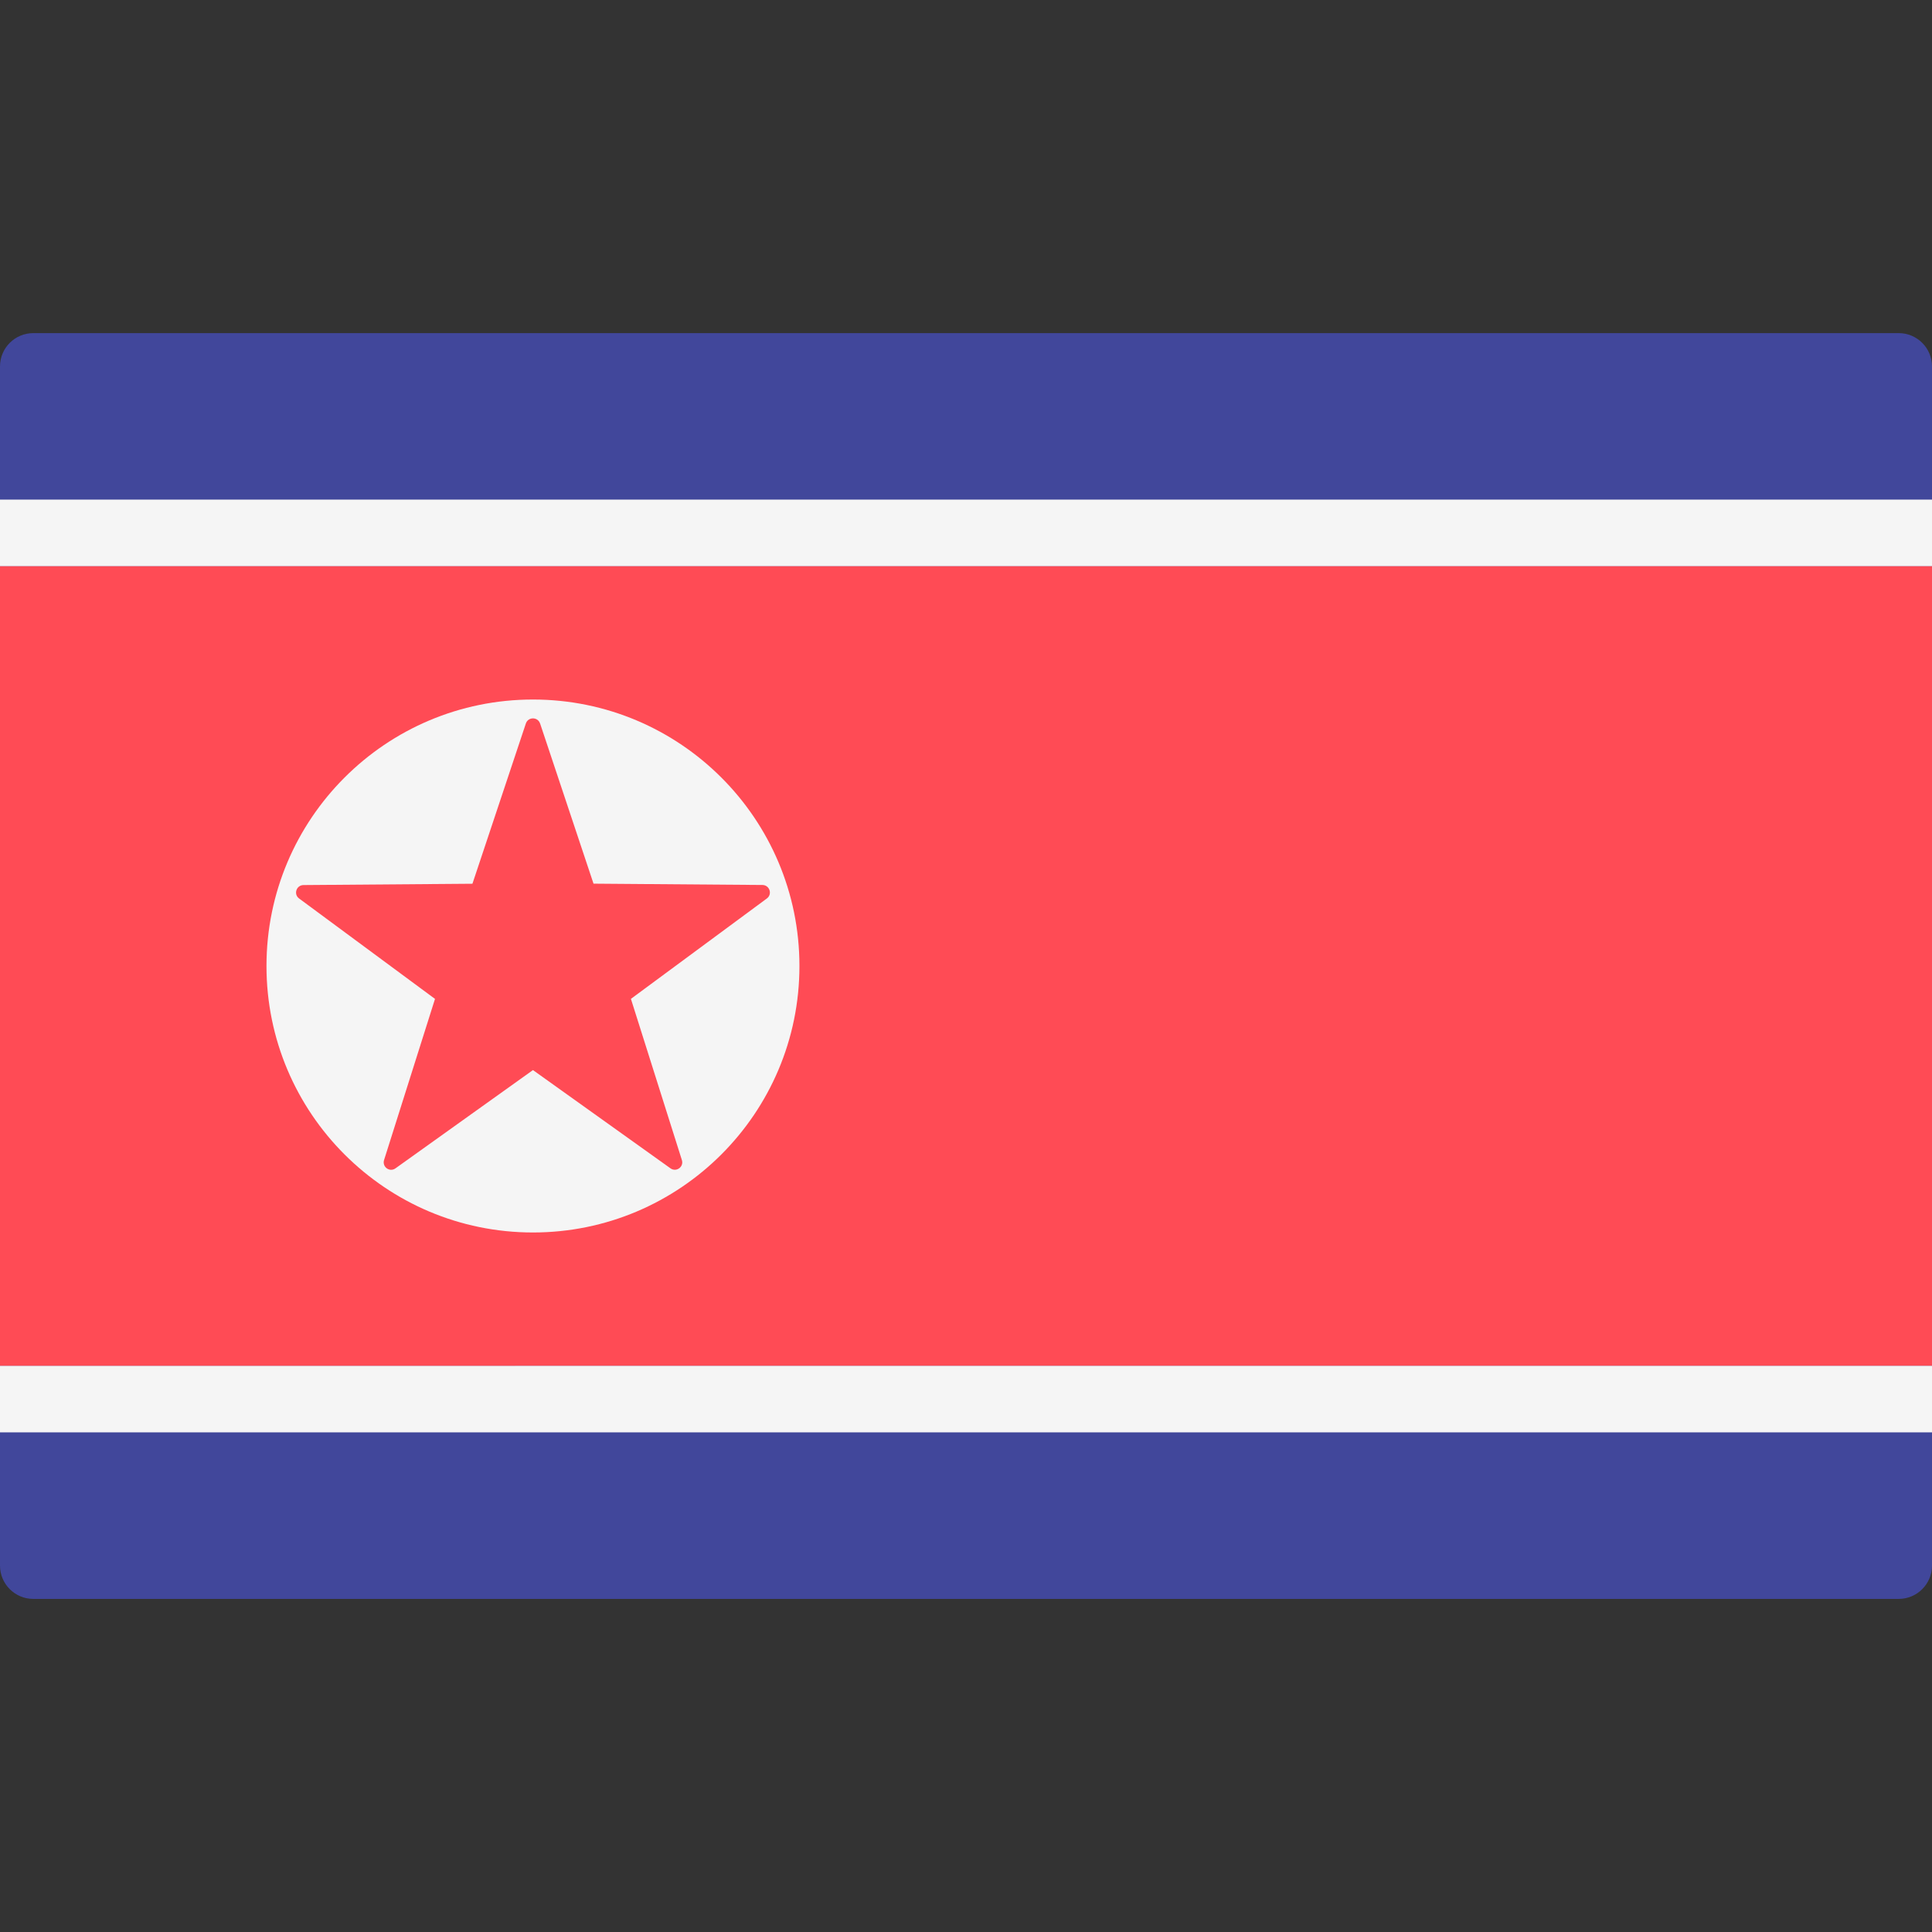
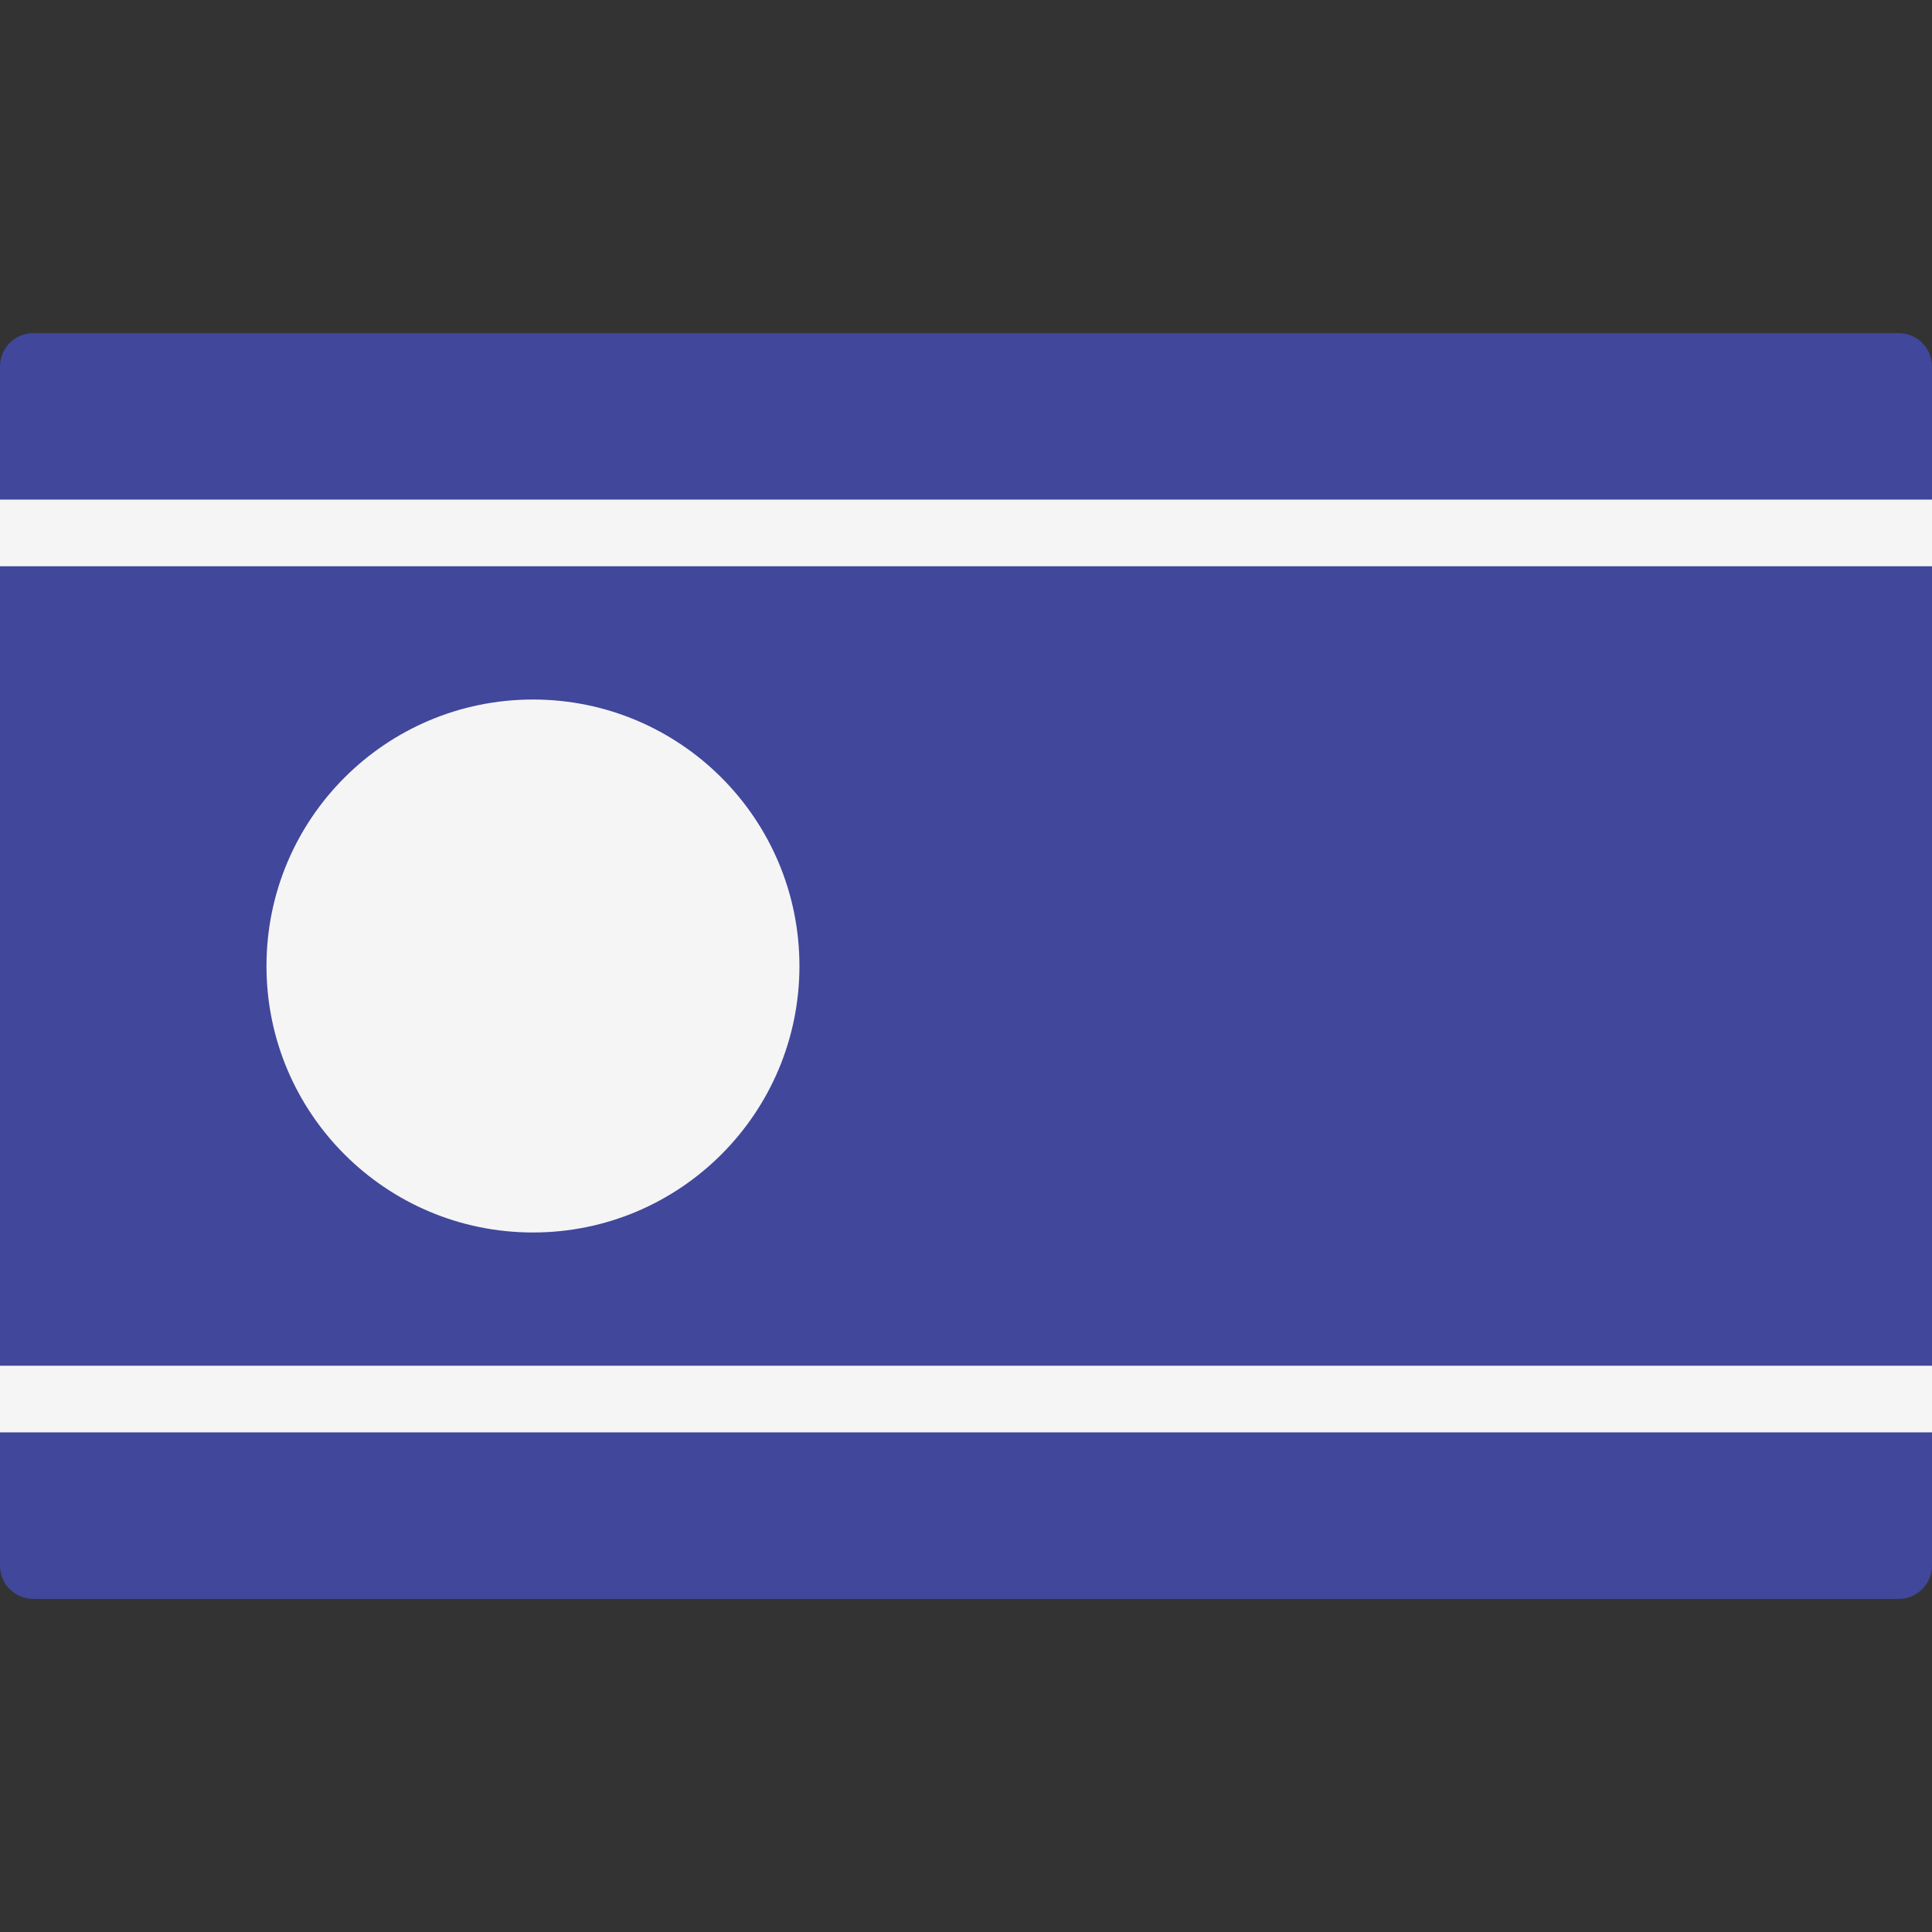
<svg xmlns="http://www.w3.org/2000/svg" viewBox="0 0 512.001 512.001" enable-background="new 0 0 512.001 512.001">
  <rect x="0" y="0" width="512.001" height="512.001" fill="#333333" stroke="none" />
  <path fill="#41479B" d="M503.17 423.73H8.83c-4.88 0-8.83-3.96-8.83-8.83V97.1c0-4.87 3.95-8.82 8.83-8.82h494.34c4.88 0 8.83 3.95 8.83 8.82v317.8c0 4.87-3.95 8.83-8.83 8.83z" />
  <g fill="#F5F5F5">
    <path d="M0 132.4h512v17.67H0zM0 361.93h512v17.66H0z" />
  </g>
-   <path fill="#FF4B55" d="M0 150.07h512v211.86H0z" />
  <circle cx="141.24" cy="256.001" r="70.62" fill="#F5F5F5" />
-   <path fill="#FF4B55" d="M143.12 191.7l14.17 42.48 44.77.35c1.9.02 2.7 2.45 1.16 3.58l-36.02 26.6 13.5 42.7c.6 1.82-1.48 3.32-3.03 2.2l-36.43-26.03-36.43 26.04c-1.54 1.12-3.6-.38-3.03-2.2l13.5-42.7-36-26.6c-1.55-1.12-.76-3.55 1.15-3.57l44.77-.35 14.16-42.47c.6-1.8 3.16-1.8 3.76 0z" />
</svg>